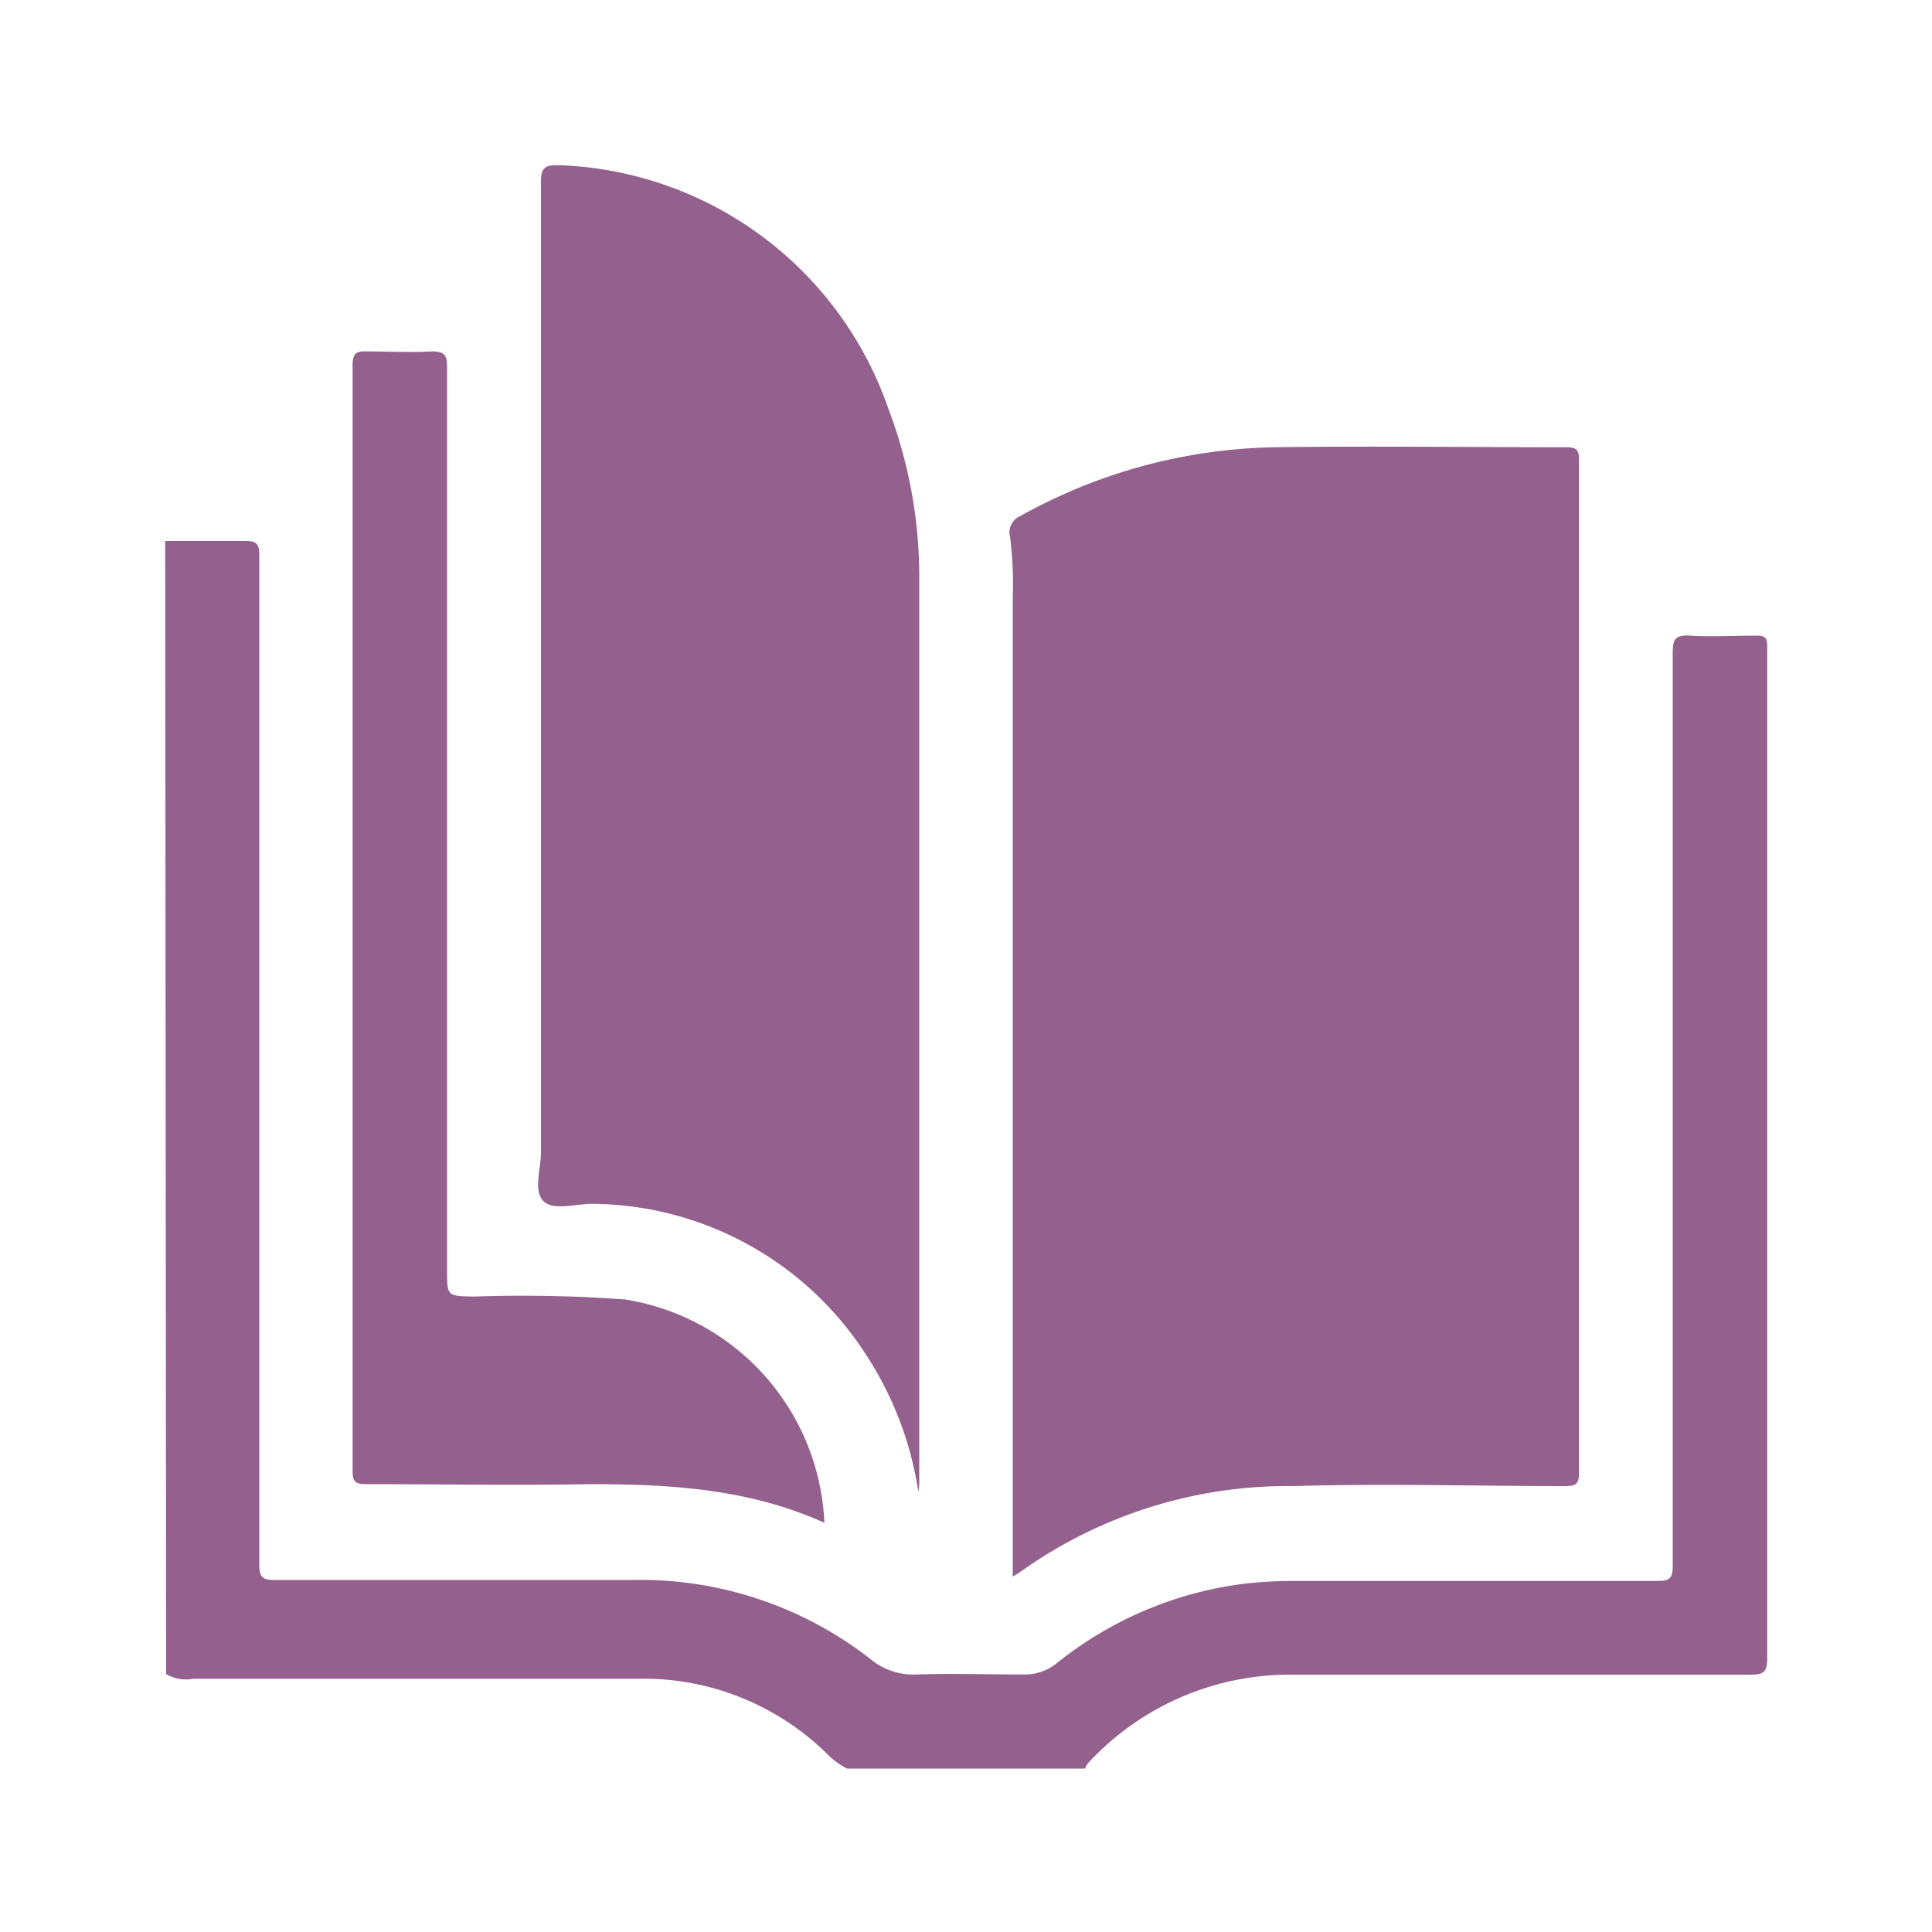
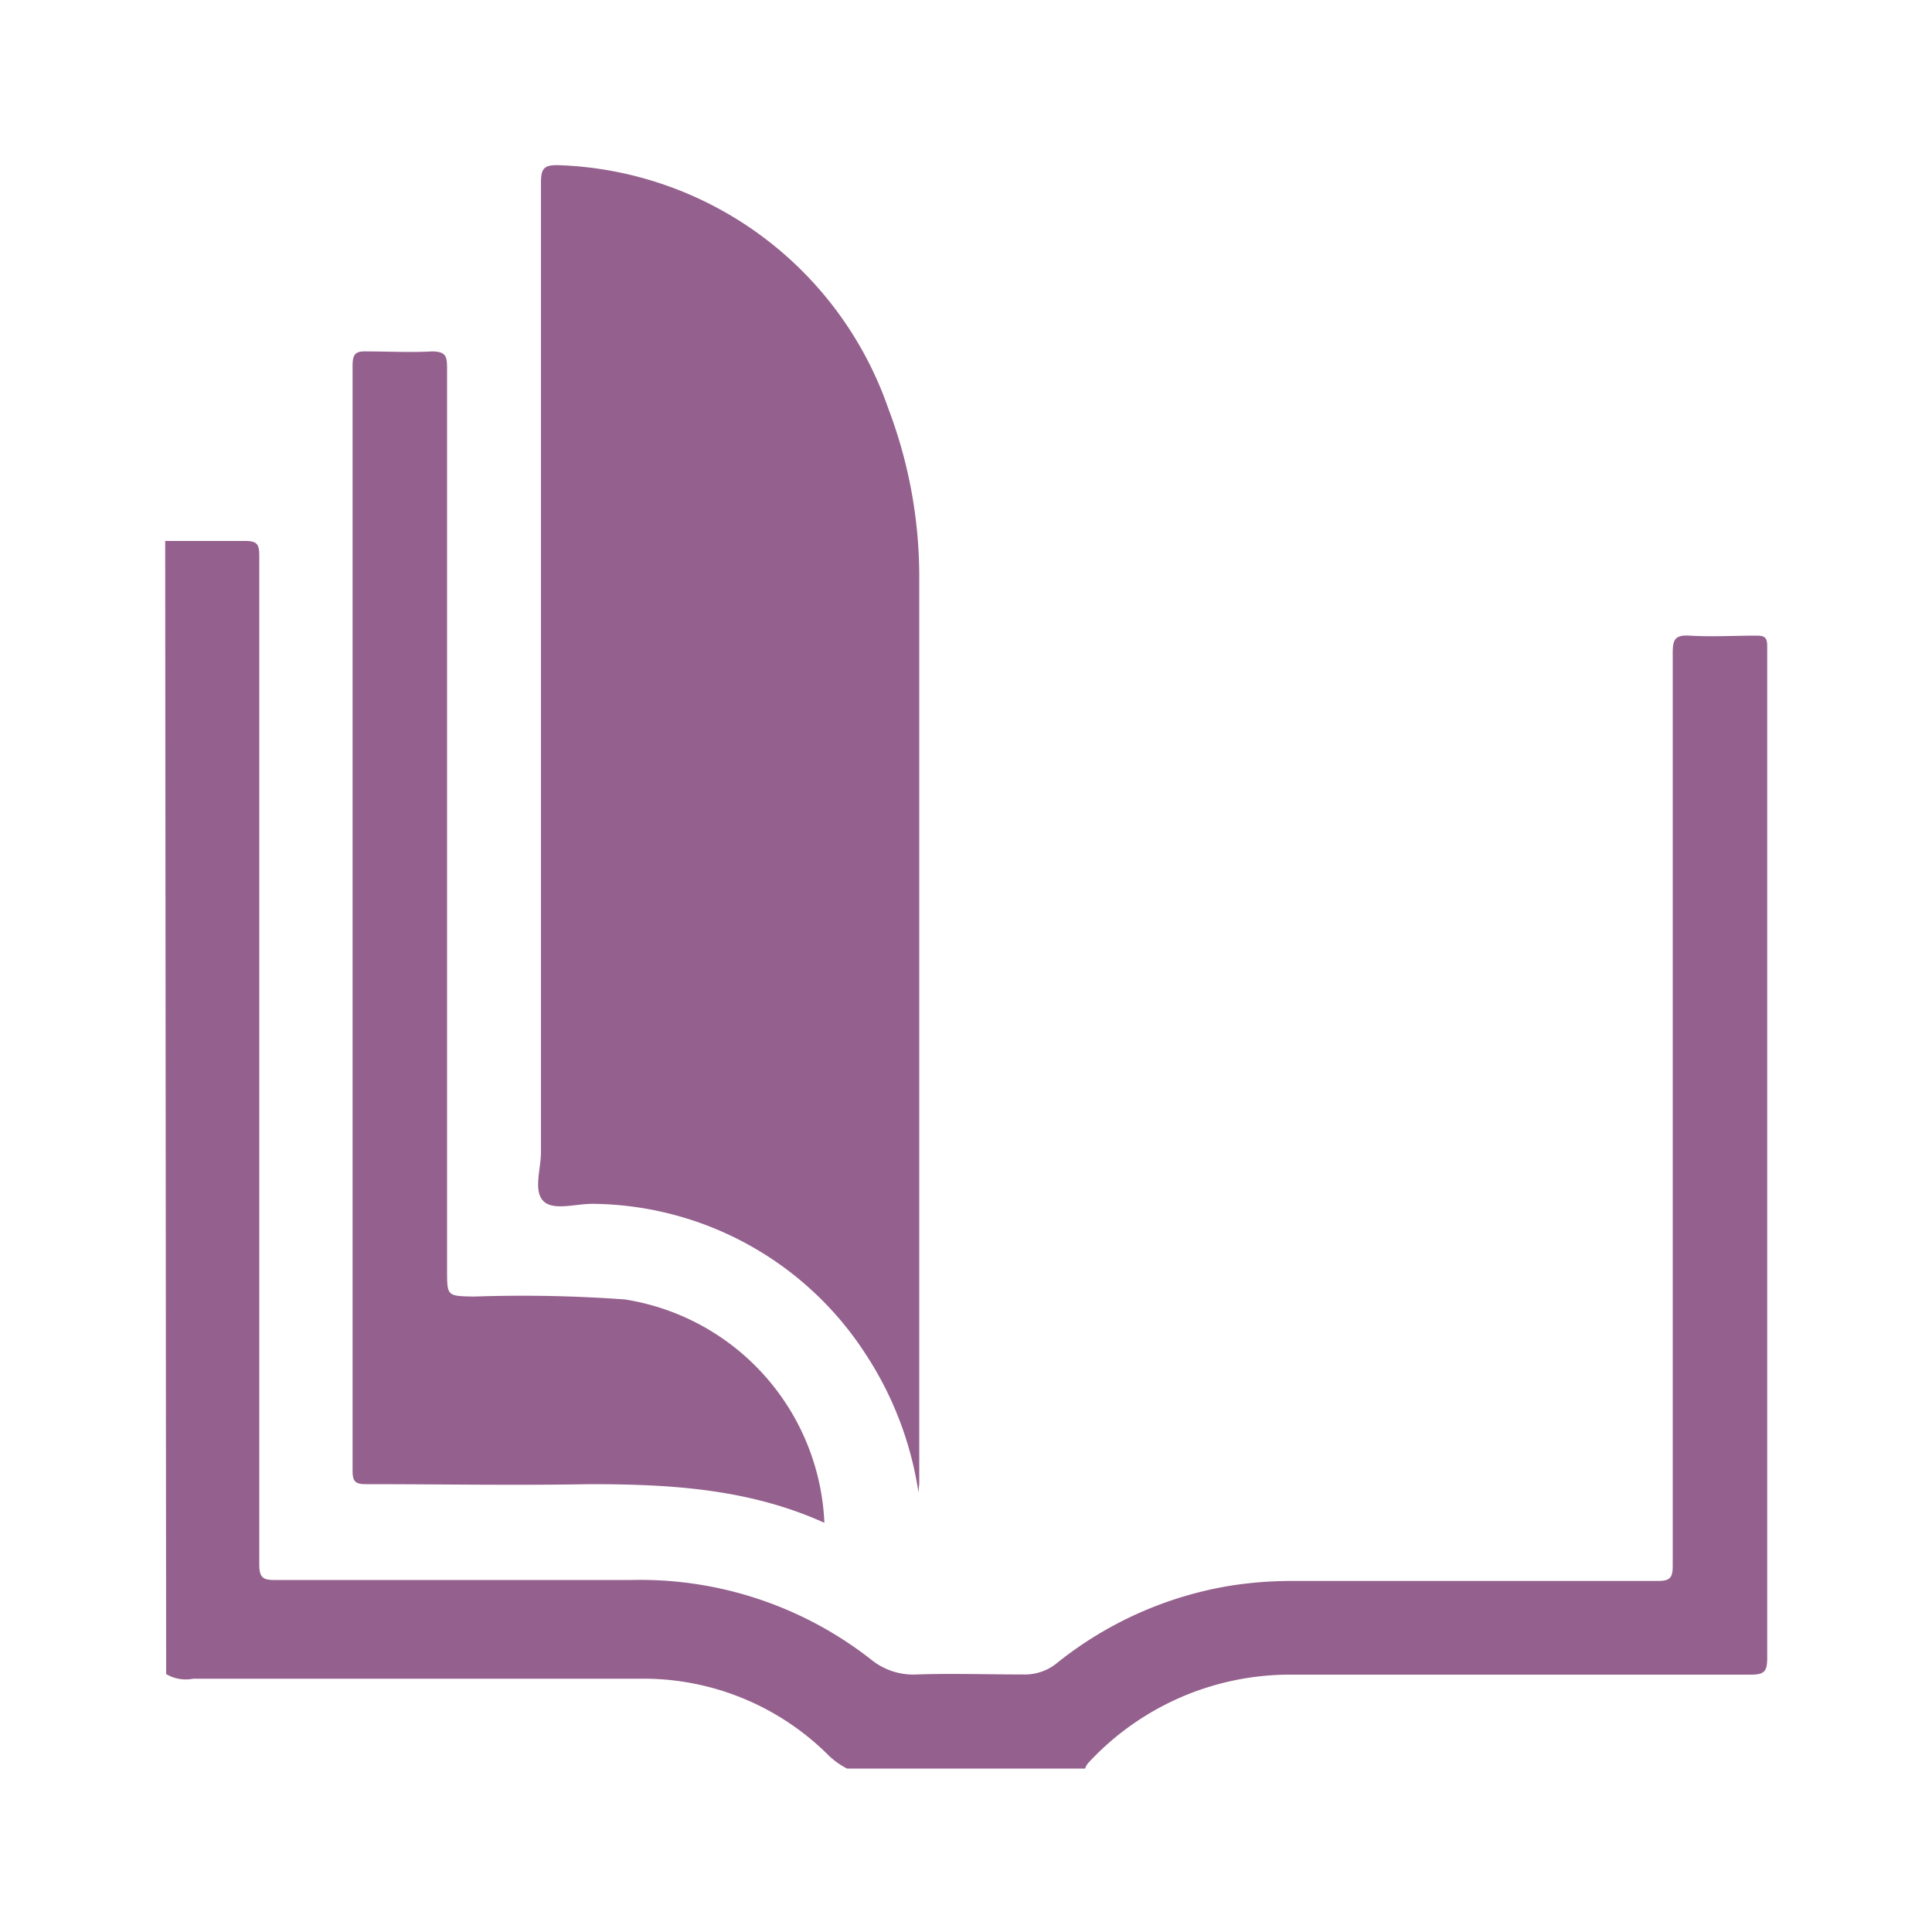
<svg xmlns="http://www.w3.org/2000/svg" id="Calque_1" data-name="Calque 1" viewBox="0 0 100 100">
  <defs>
    <style>.cls-1{fill:#94608d;}</style>
  </defs>
  <path class="cls-1" d="M8.55,28c1.37,0,2.75,0,4.12,0,.61,0,.75.14.75.75q0,12.33,0,24.68,0,13.77,0,27.52c0,.67.15.84.82.83,6.15,0,12.31,0,18.46,0a19.36,19.36,0,0,1,12.39,4.12,3.45,3.45,0,0,0,2.36.77c1.83-.06,3.67,0,5.5,0a2.62,2.62,0,0,0,1.77-.6,19.33,19.33,0,0,1,9-4,20.56,20.56,0,0,1,3.14-.24c6.31,0,12.62,0,18.94,0,.63,0,.78-.15.78-.78q0-23.64,0-47.27c0-.71.15-.92.87-.88,1.15.07,2.32,0,3.48,0,.42,0,.54.11.54.54,0,1.81,0,3.61,0,5.42q0,23.48,0,46.95c0,.7-.14.87-.86.87-7.91,0-15.81,0-23.72,0a14.21,14.21,0,0,0-10.58,4.59,1.17,1.17,0,0,0-.15.27H43.84a4.15,4.15,0,0,1-.92-.65,13.56,13.56,0,0,0-9.85-4H10a2,2,0,0,1-1.4-.24Z" />
-   <path class="cls-1" d="M52.42,81.6V30.93a19.37,19.37,0,0,0-.14-3.14.92.92,0,0,1,.55-1.09,28,28,0,0,1,13.11-3.55c5-.07,10.09,0,15.13,0,.53,0,.66.13.66.66q0,26.21,0,52.43c0,.59-.19.68-.73.68-4.66,0-9.32-.14-14,0A23.83,23.83,0,0,0,52.8,81.37,3.24,3.24,0,0,1,52.42,81.6Z" />
  <path class="cls-1" d="M47.54,77.25a17.87,17.87,0,0,0-2.74-7.17,17,17,0,0,0-14.15-7.77c-.88,0-2.06.38-2.55-.17S28,60.5,28,59.64q0-25.1,0-50.19c0-.74.17-.92.91-.9a18.73,18.73,0,0,1,17.07,12.6,24.49,24.49,0,0,1,1.6,8.54q0,23.55,0,47.11C47.56,77,47.55,77.1,47.54,77.25Z" />
  <path class="cls-1" d="M42.67,78.82c-3.91-1.77-8-2-12.15-2-3.86.07-7.72,0-11.57,0-.57,0-.7-.14-.7-.7q0-28.61,0-57.21c0-.65.21-.74.77-.72,1.1,0,2.22.06,3.32,0,.71,0,.8.22.8.85q0,23.34,0,46.69c0,1.37,0,1.35,1.38,1.38a73,73,0,0,1,7.83.15A12.24,12.24,0,0,1,42.67,78.82Z" />
</svg>